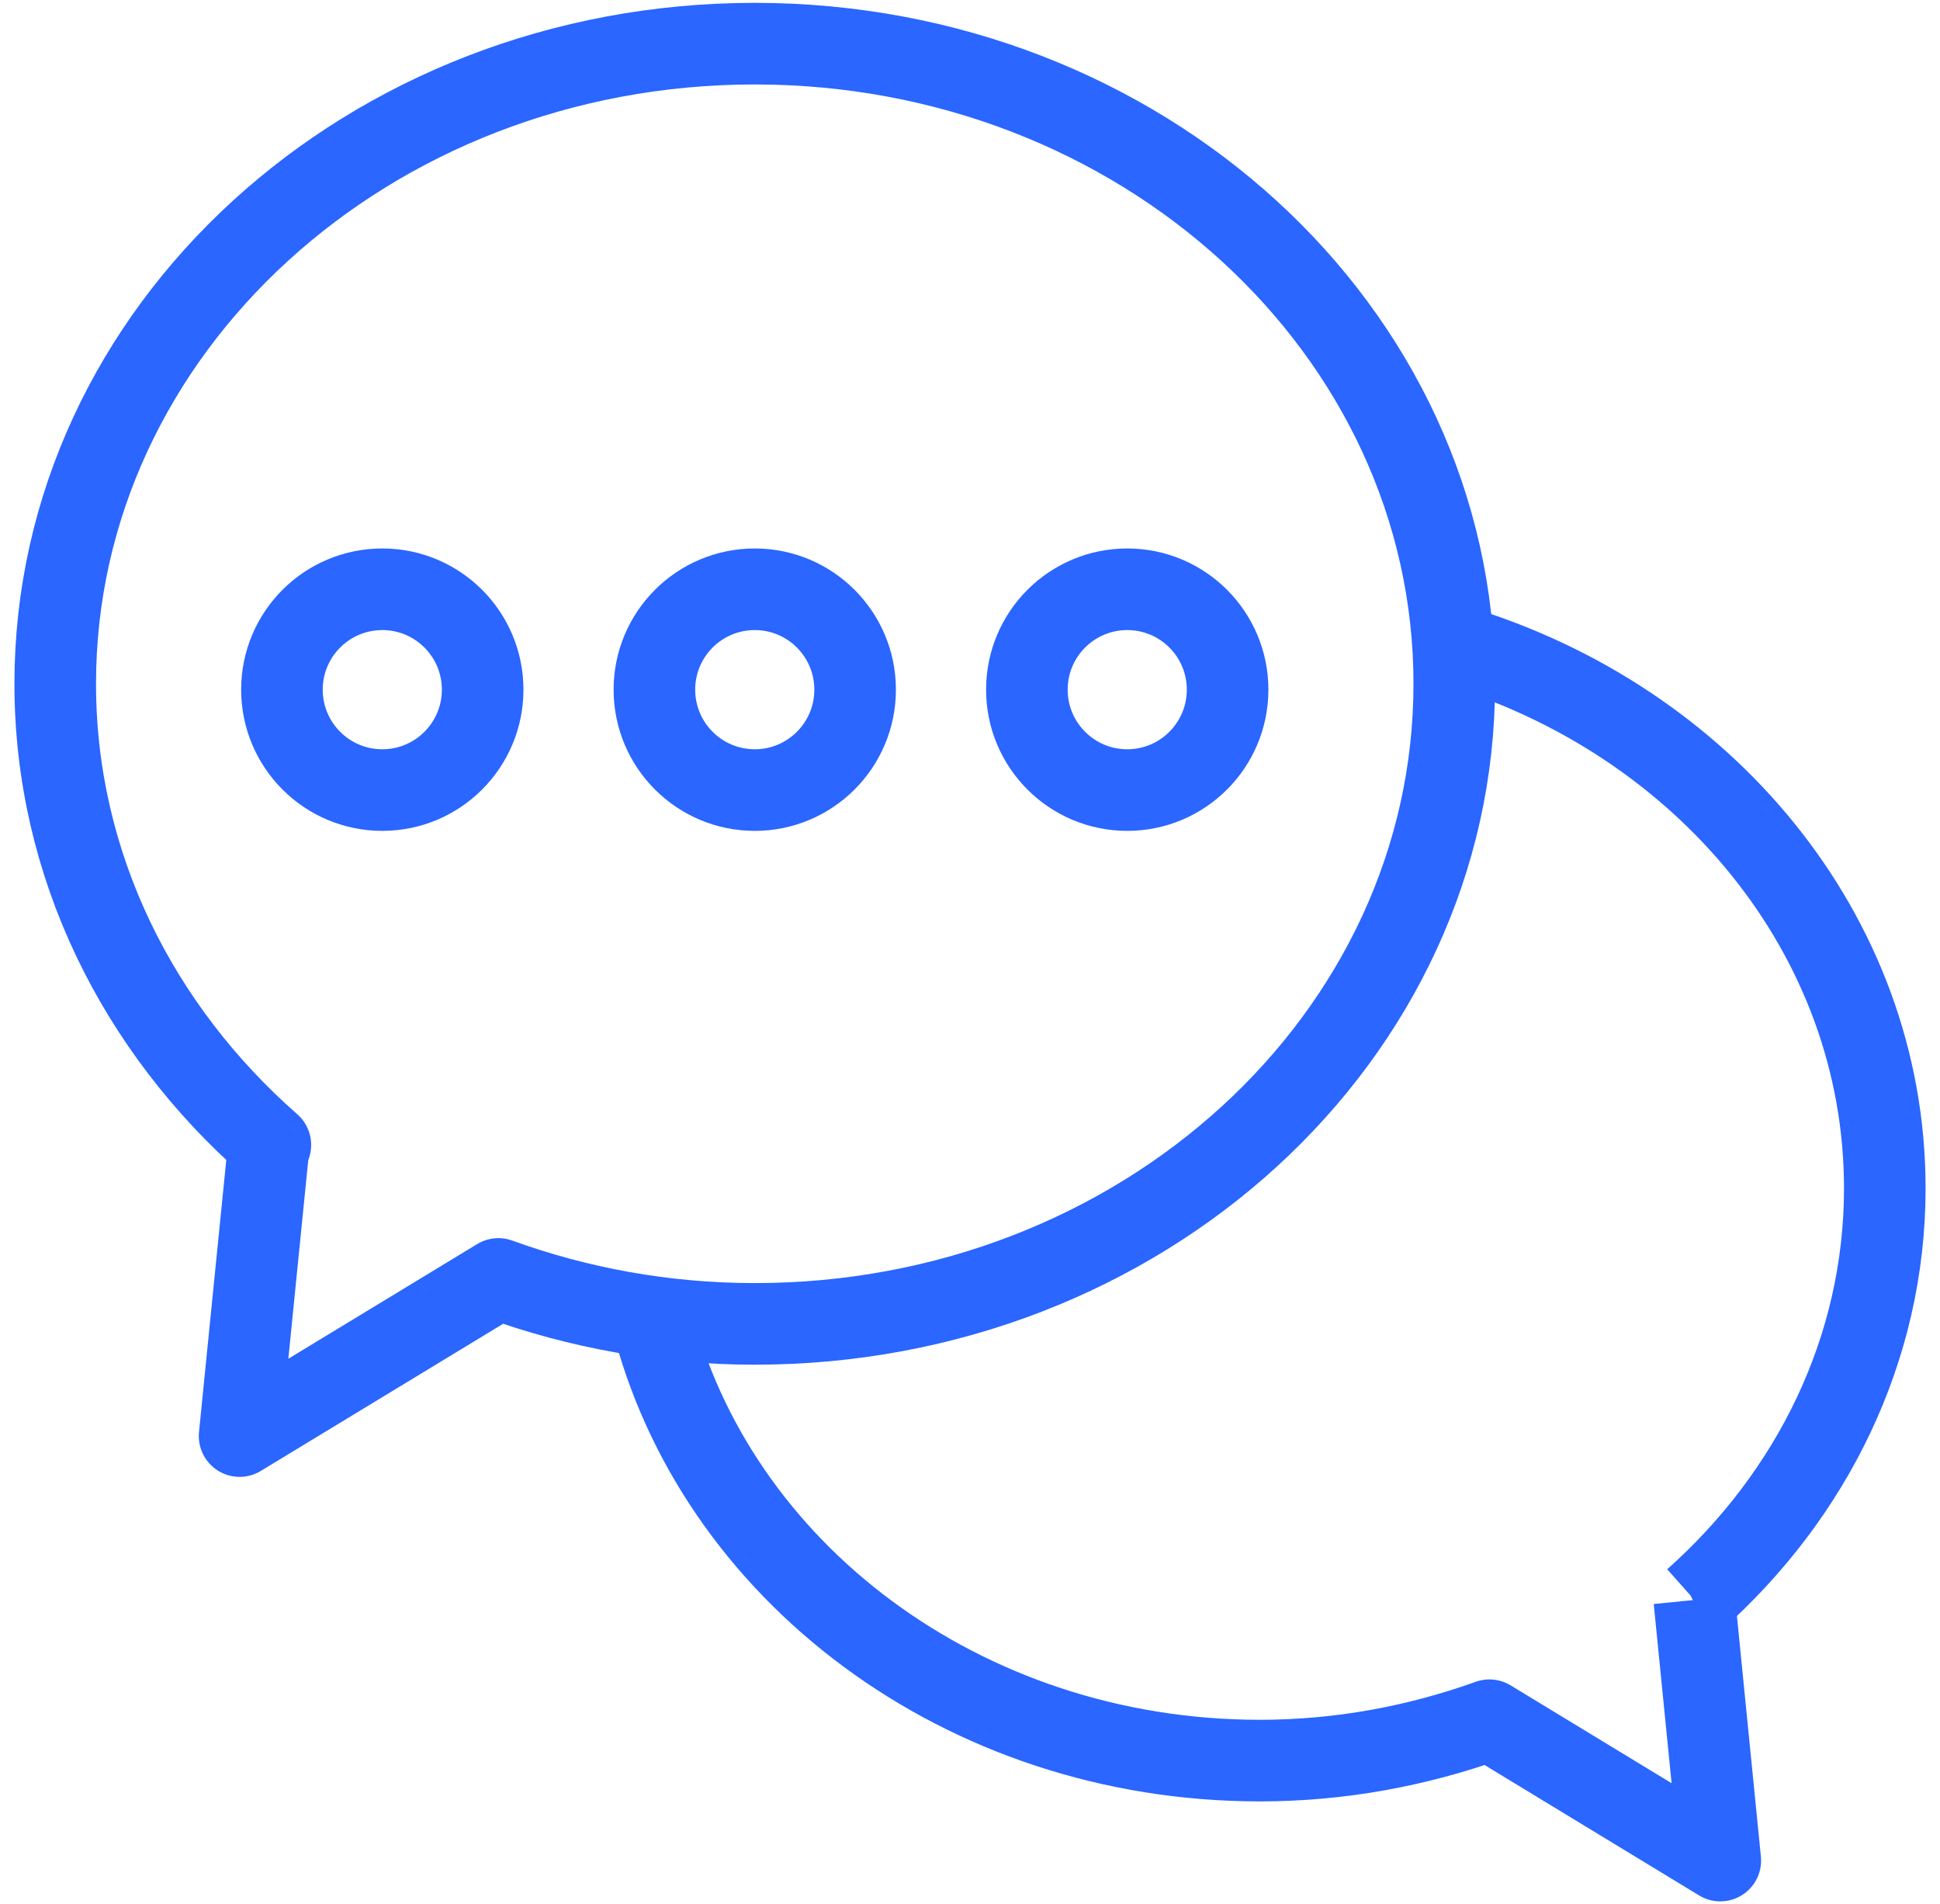
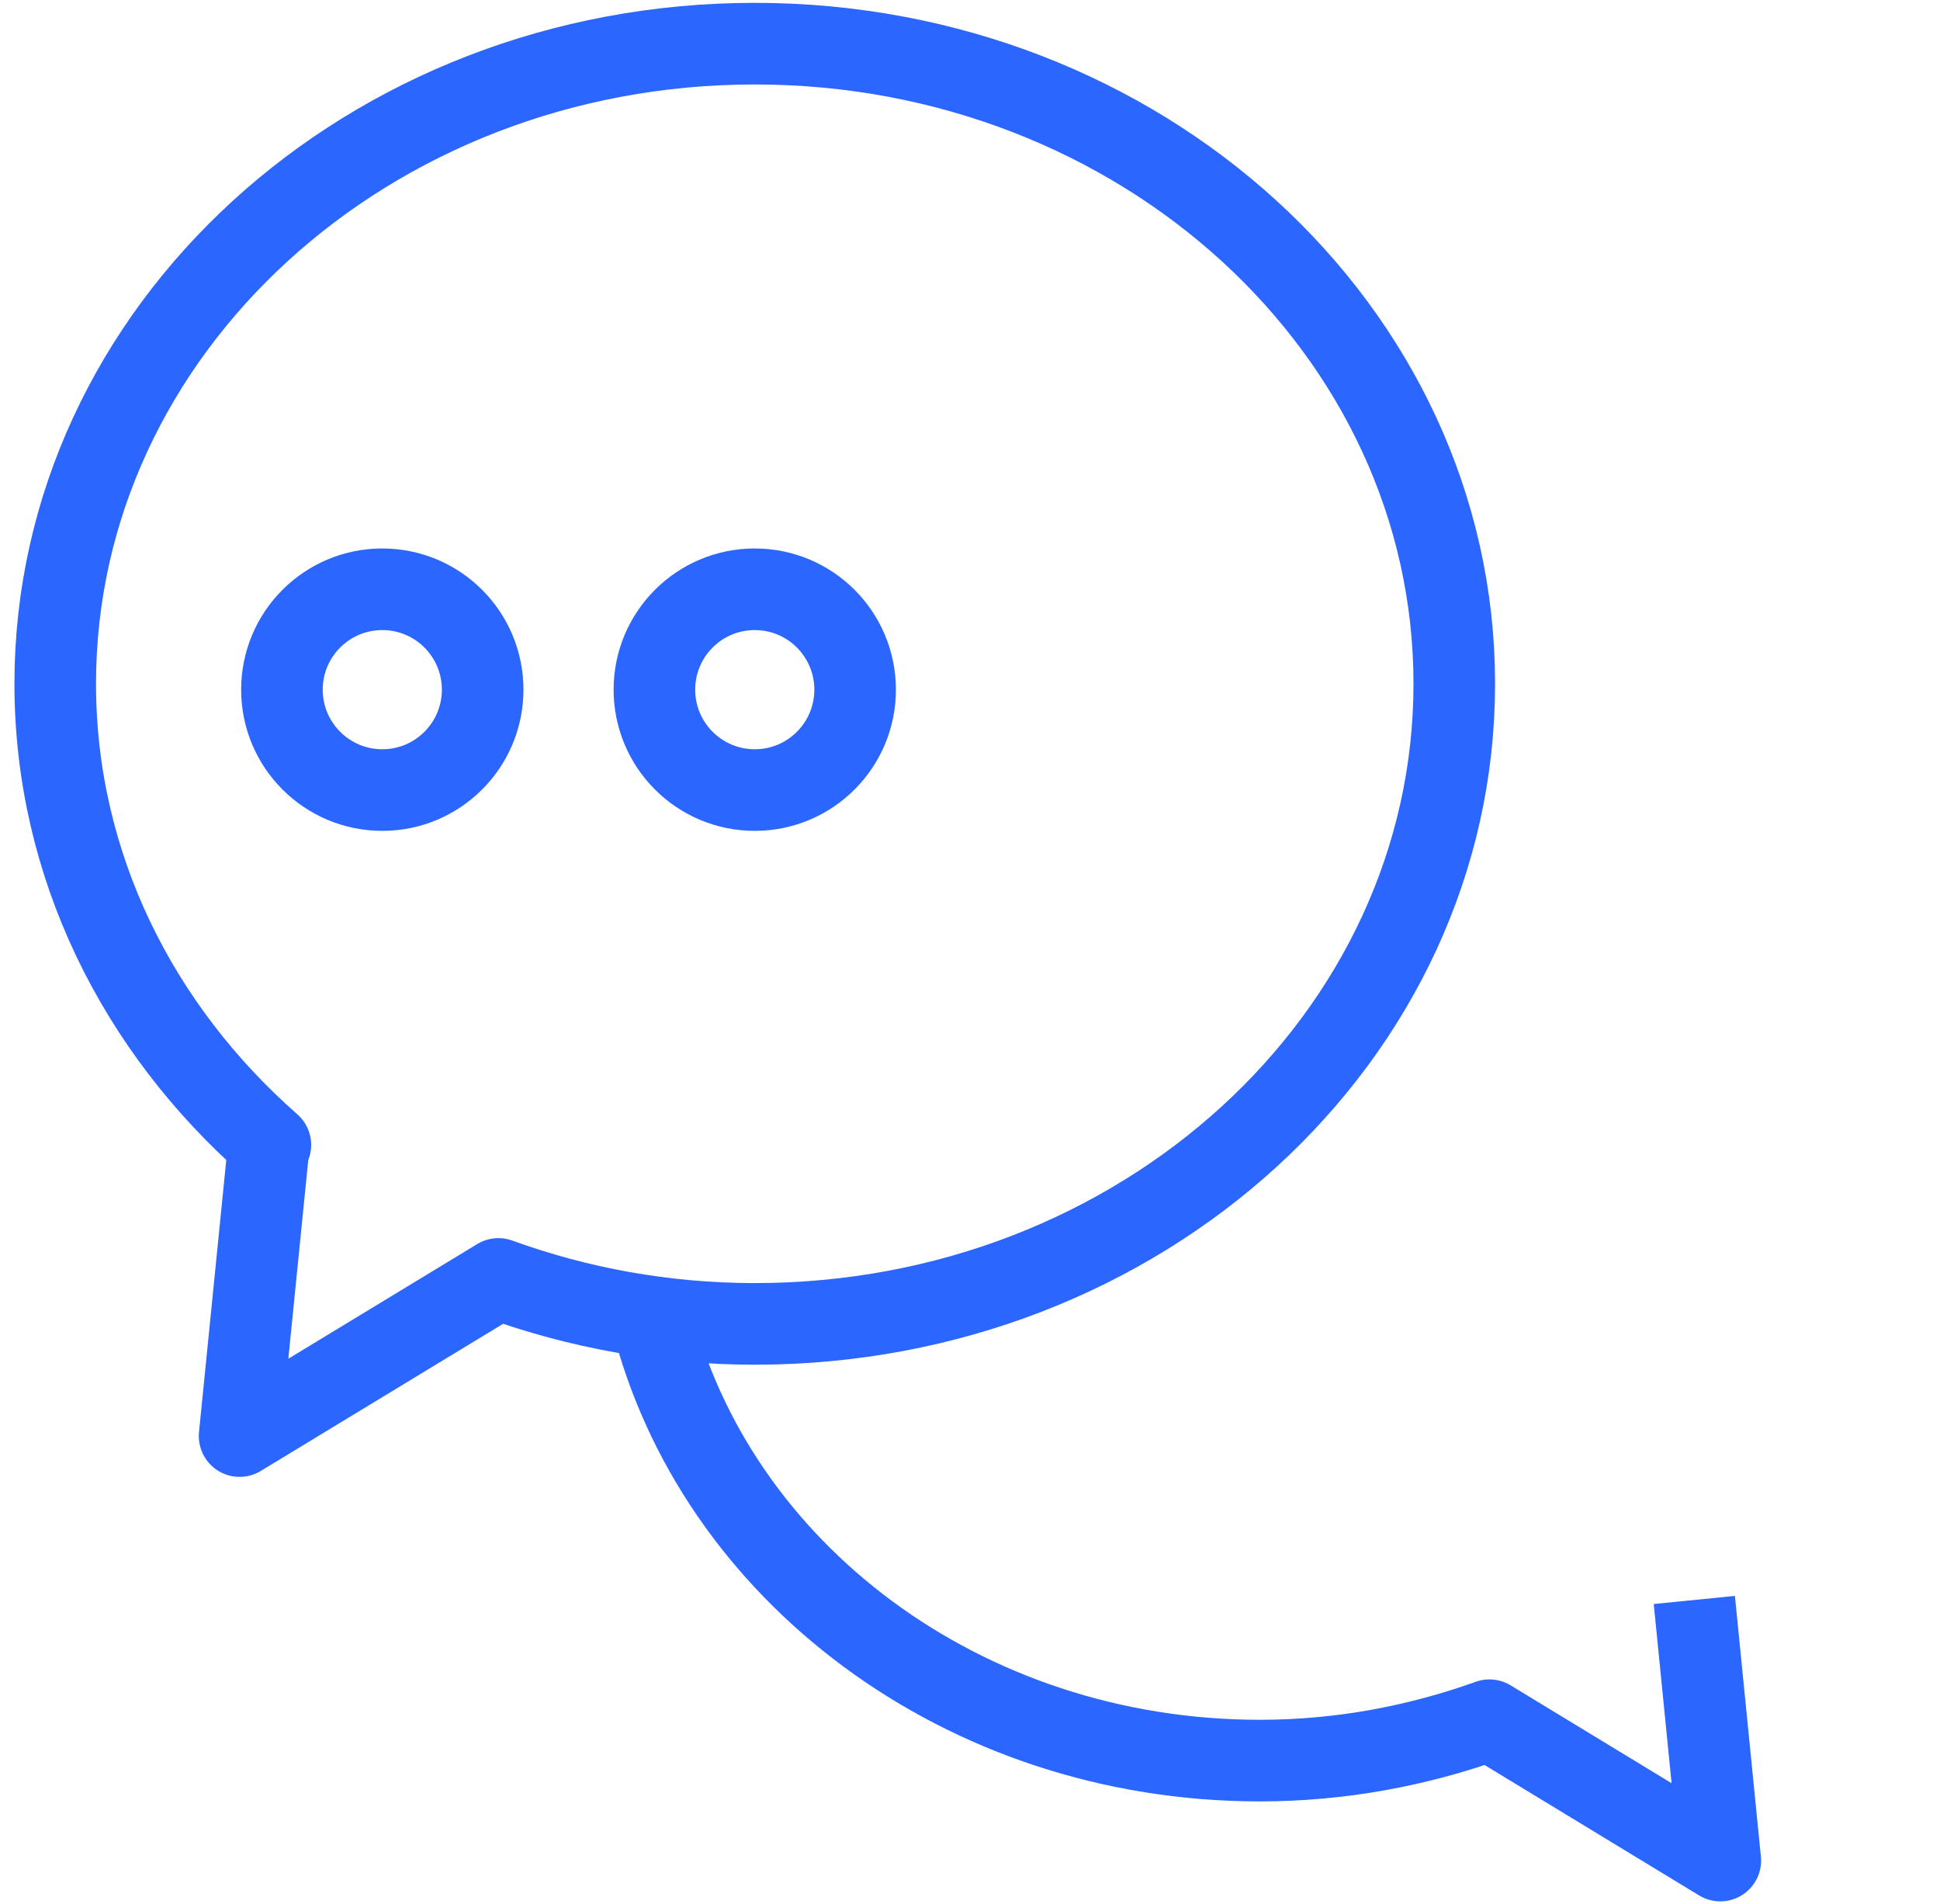
<svg xmlns="http://www.w3.org/2000/svg" width="107" height="105" viewBox="0 0 107 105" fill="none">
  <g clip-path="url(#clip0_833_392)">
    <path d="M41.628 2.407C20.315 2.407 3.046 18.208 3.046 37.704C3.046 47.704 7.607 56.718 14.912 63.132L14.828 63.096L13.215 79.186L27.488 70.522C31.868 72.11 36.634 73.001 41.628 73.001C62.941 73.001 80.21 57.199 80.21 37.704C80.21 18.208 62.929 2.407 41.628 2.407Z" stroke="#2A66FF" stroke-width="4.5" stroke-linejoin="round" />
    <path d="M93.45 88.224L94.882 102.593L82.149 94.855C78.214 96.263 73.966 97.081 69.489 97.081C53.098 97.081 39.403 86.612 35.913 72.579" stroke="#2A66FF" stroke-width="4.5" stroke-linejoin="round" />
-     <path d="M93.376 88.248L93.449 88.212C99.911 82.46 103.955 74.421 103.955 65.527C103.955 51.531 93.966 39.653 80.139 35.55" stroke="#2A66FF" stroke-width="4.5" stroke-linejoin="round" />
    <path d="M21.086 43.565C24.143 43.565 26.621 41.086 26.621 38.029C26.621 34.971 24.143 32.493 21.086 32.493C18.028 32.493 15.55 34.971 15.55 38.029C15.55 41.086 18.028 43.565 21.086 43.565Z" stroke="#2A66FF" stroke-width="4.5" stroke-linejoin="round" />
    <path d="M41.629 43.565C44.686 43.565 47.164 41.086 47.164 38.029C47.164 34.971 44.686 32.493 41.629 32.493C38.571 32.493 36.093 34.971 36.093 38.029C36.093 41.086 38.571 43.565 41.629 43.565Z" stroke="#2A66FF" stroke-width="4.5" stroke-linejoin="round" />
-     <path d="M62.172 43.565C65.23 43.565 67.708 41.086 67.708 38.029C67.708 34.971 65.23 32.493 62.172 32.493C59.115 32.493 56.637 34.971 56.637 38.029C56.637 41.086 59.115 43.565 62.172 43.565Z" stroke="#2A66FF" stroke-width="4.5" stroke-linejoin="round" />
  </g>
  <defs>
    <clipPath id="clip0_833_392">
      <rect width="105.722" height="105" fill="white" transform="translate(0.639)" />
    </clipPath>
  </defs>
</svg>